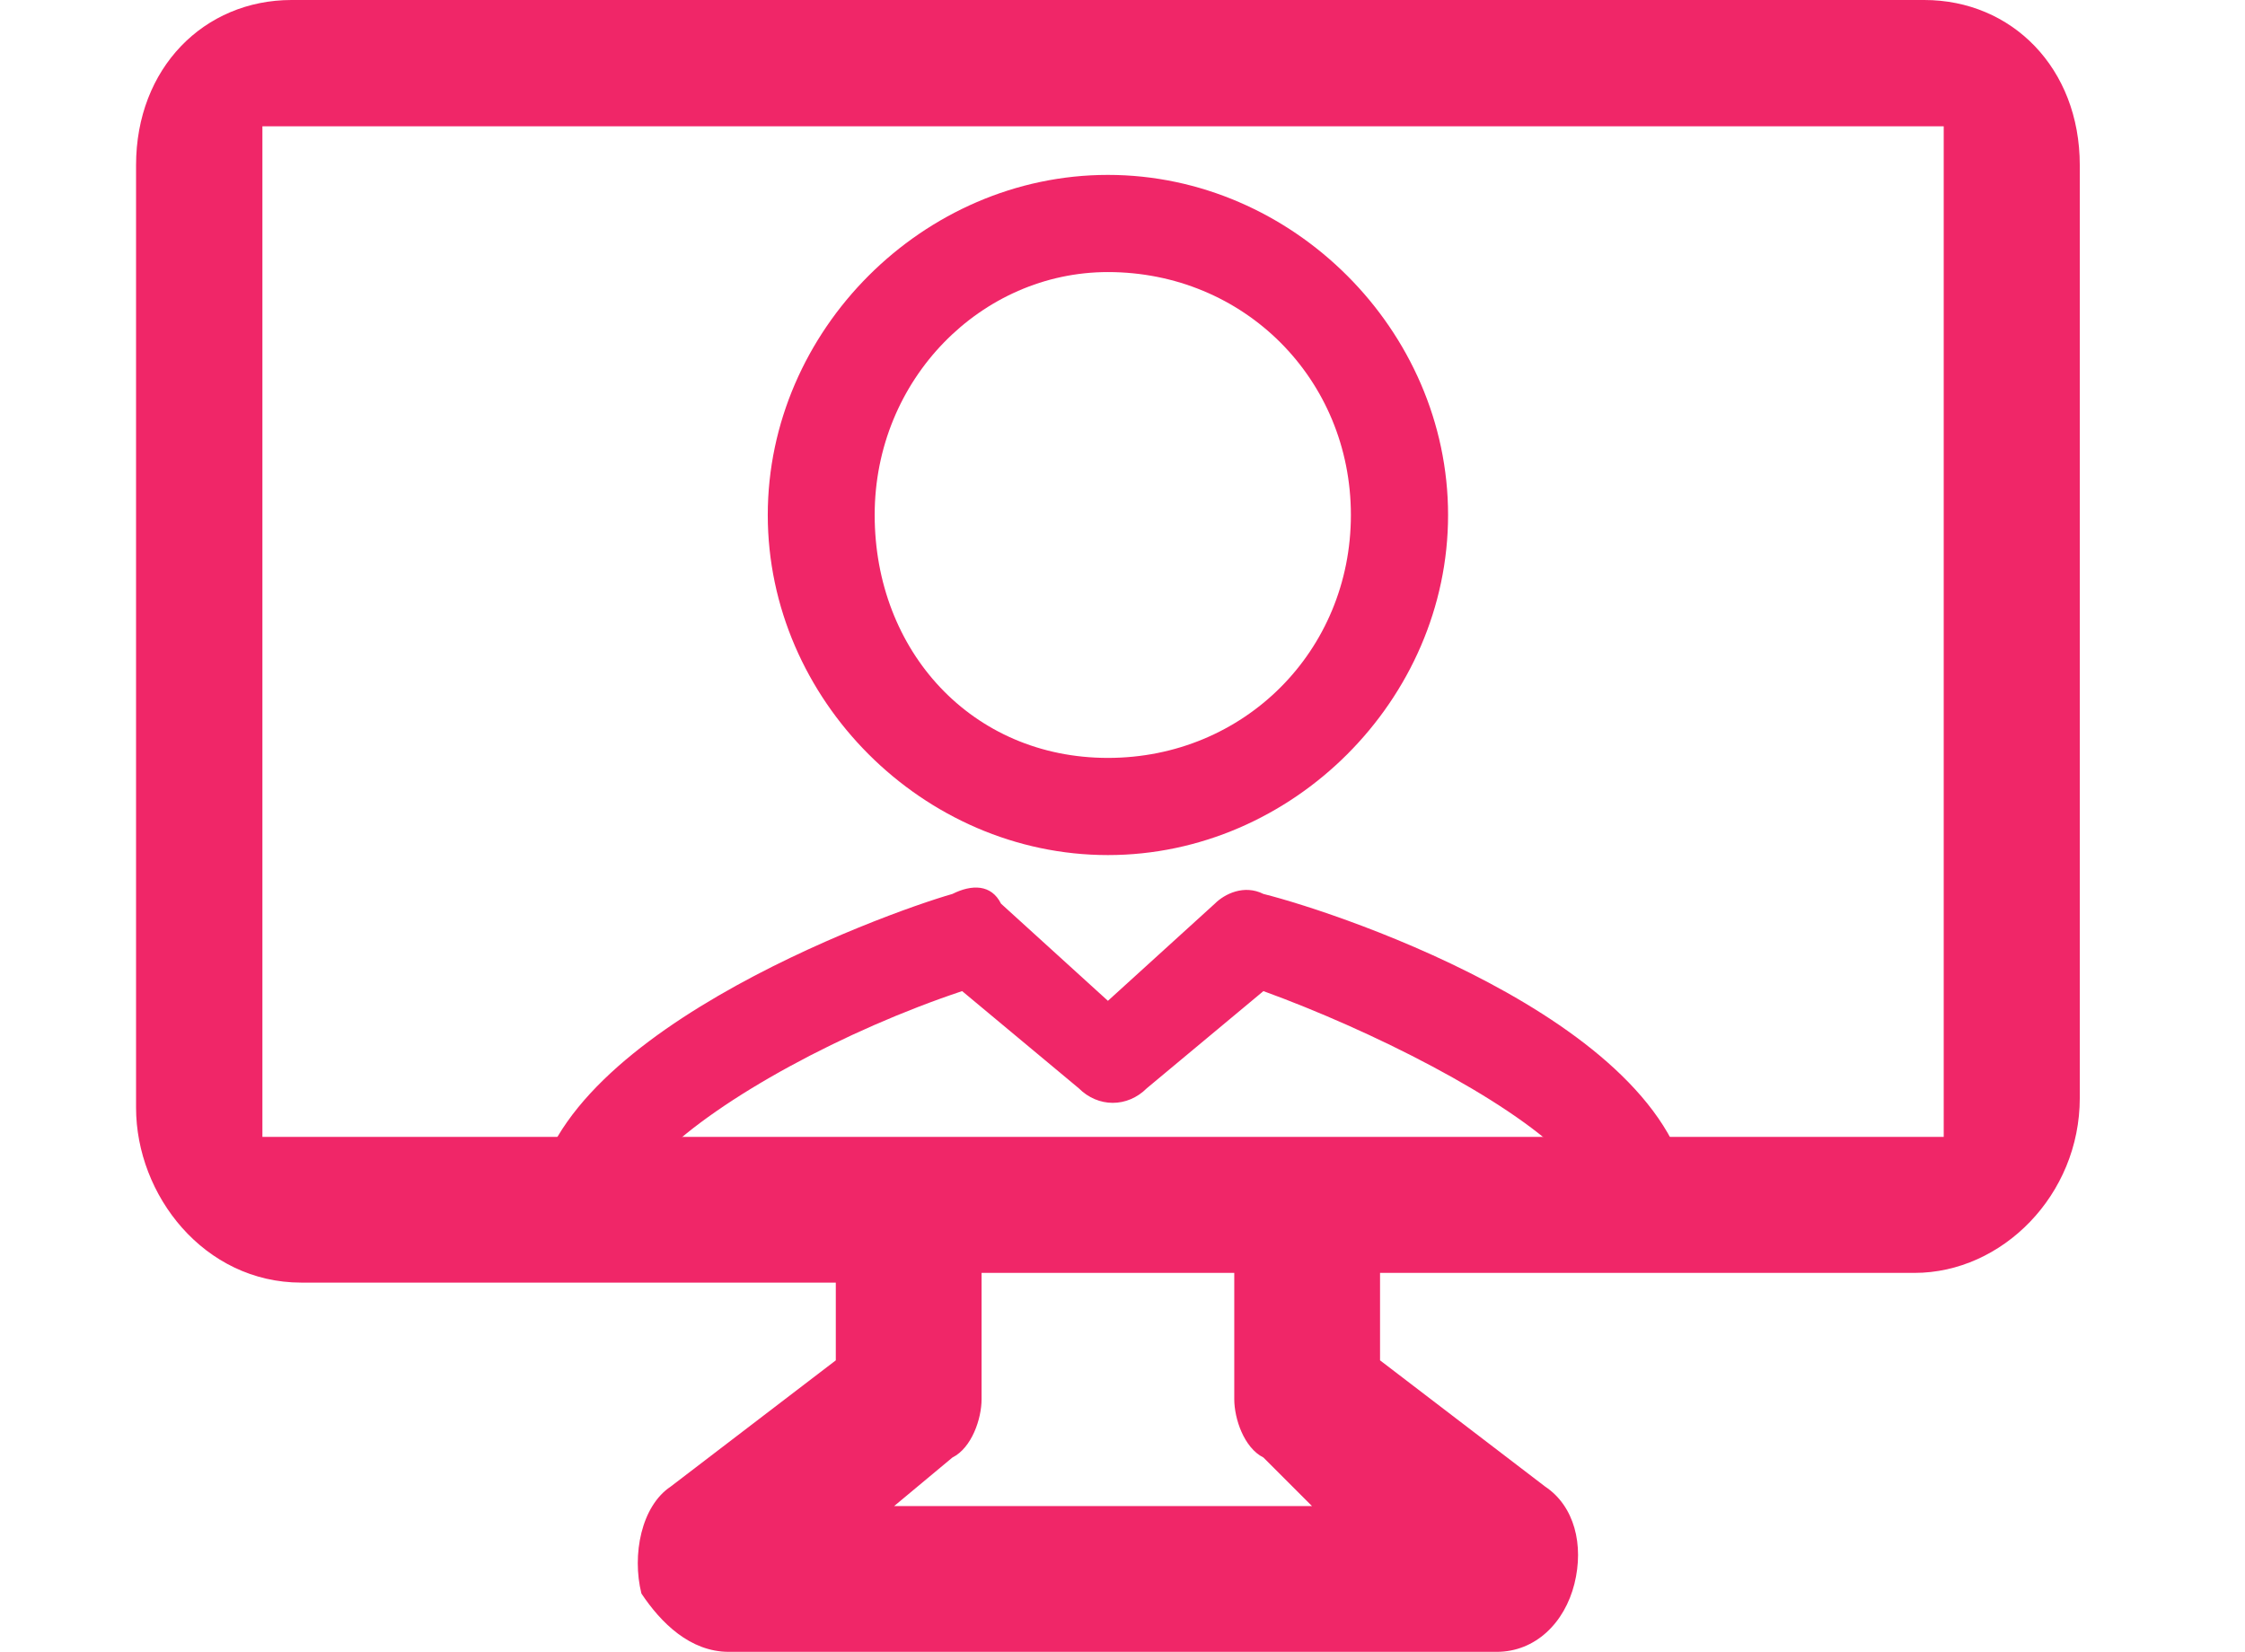
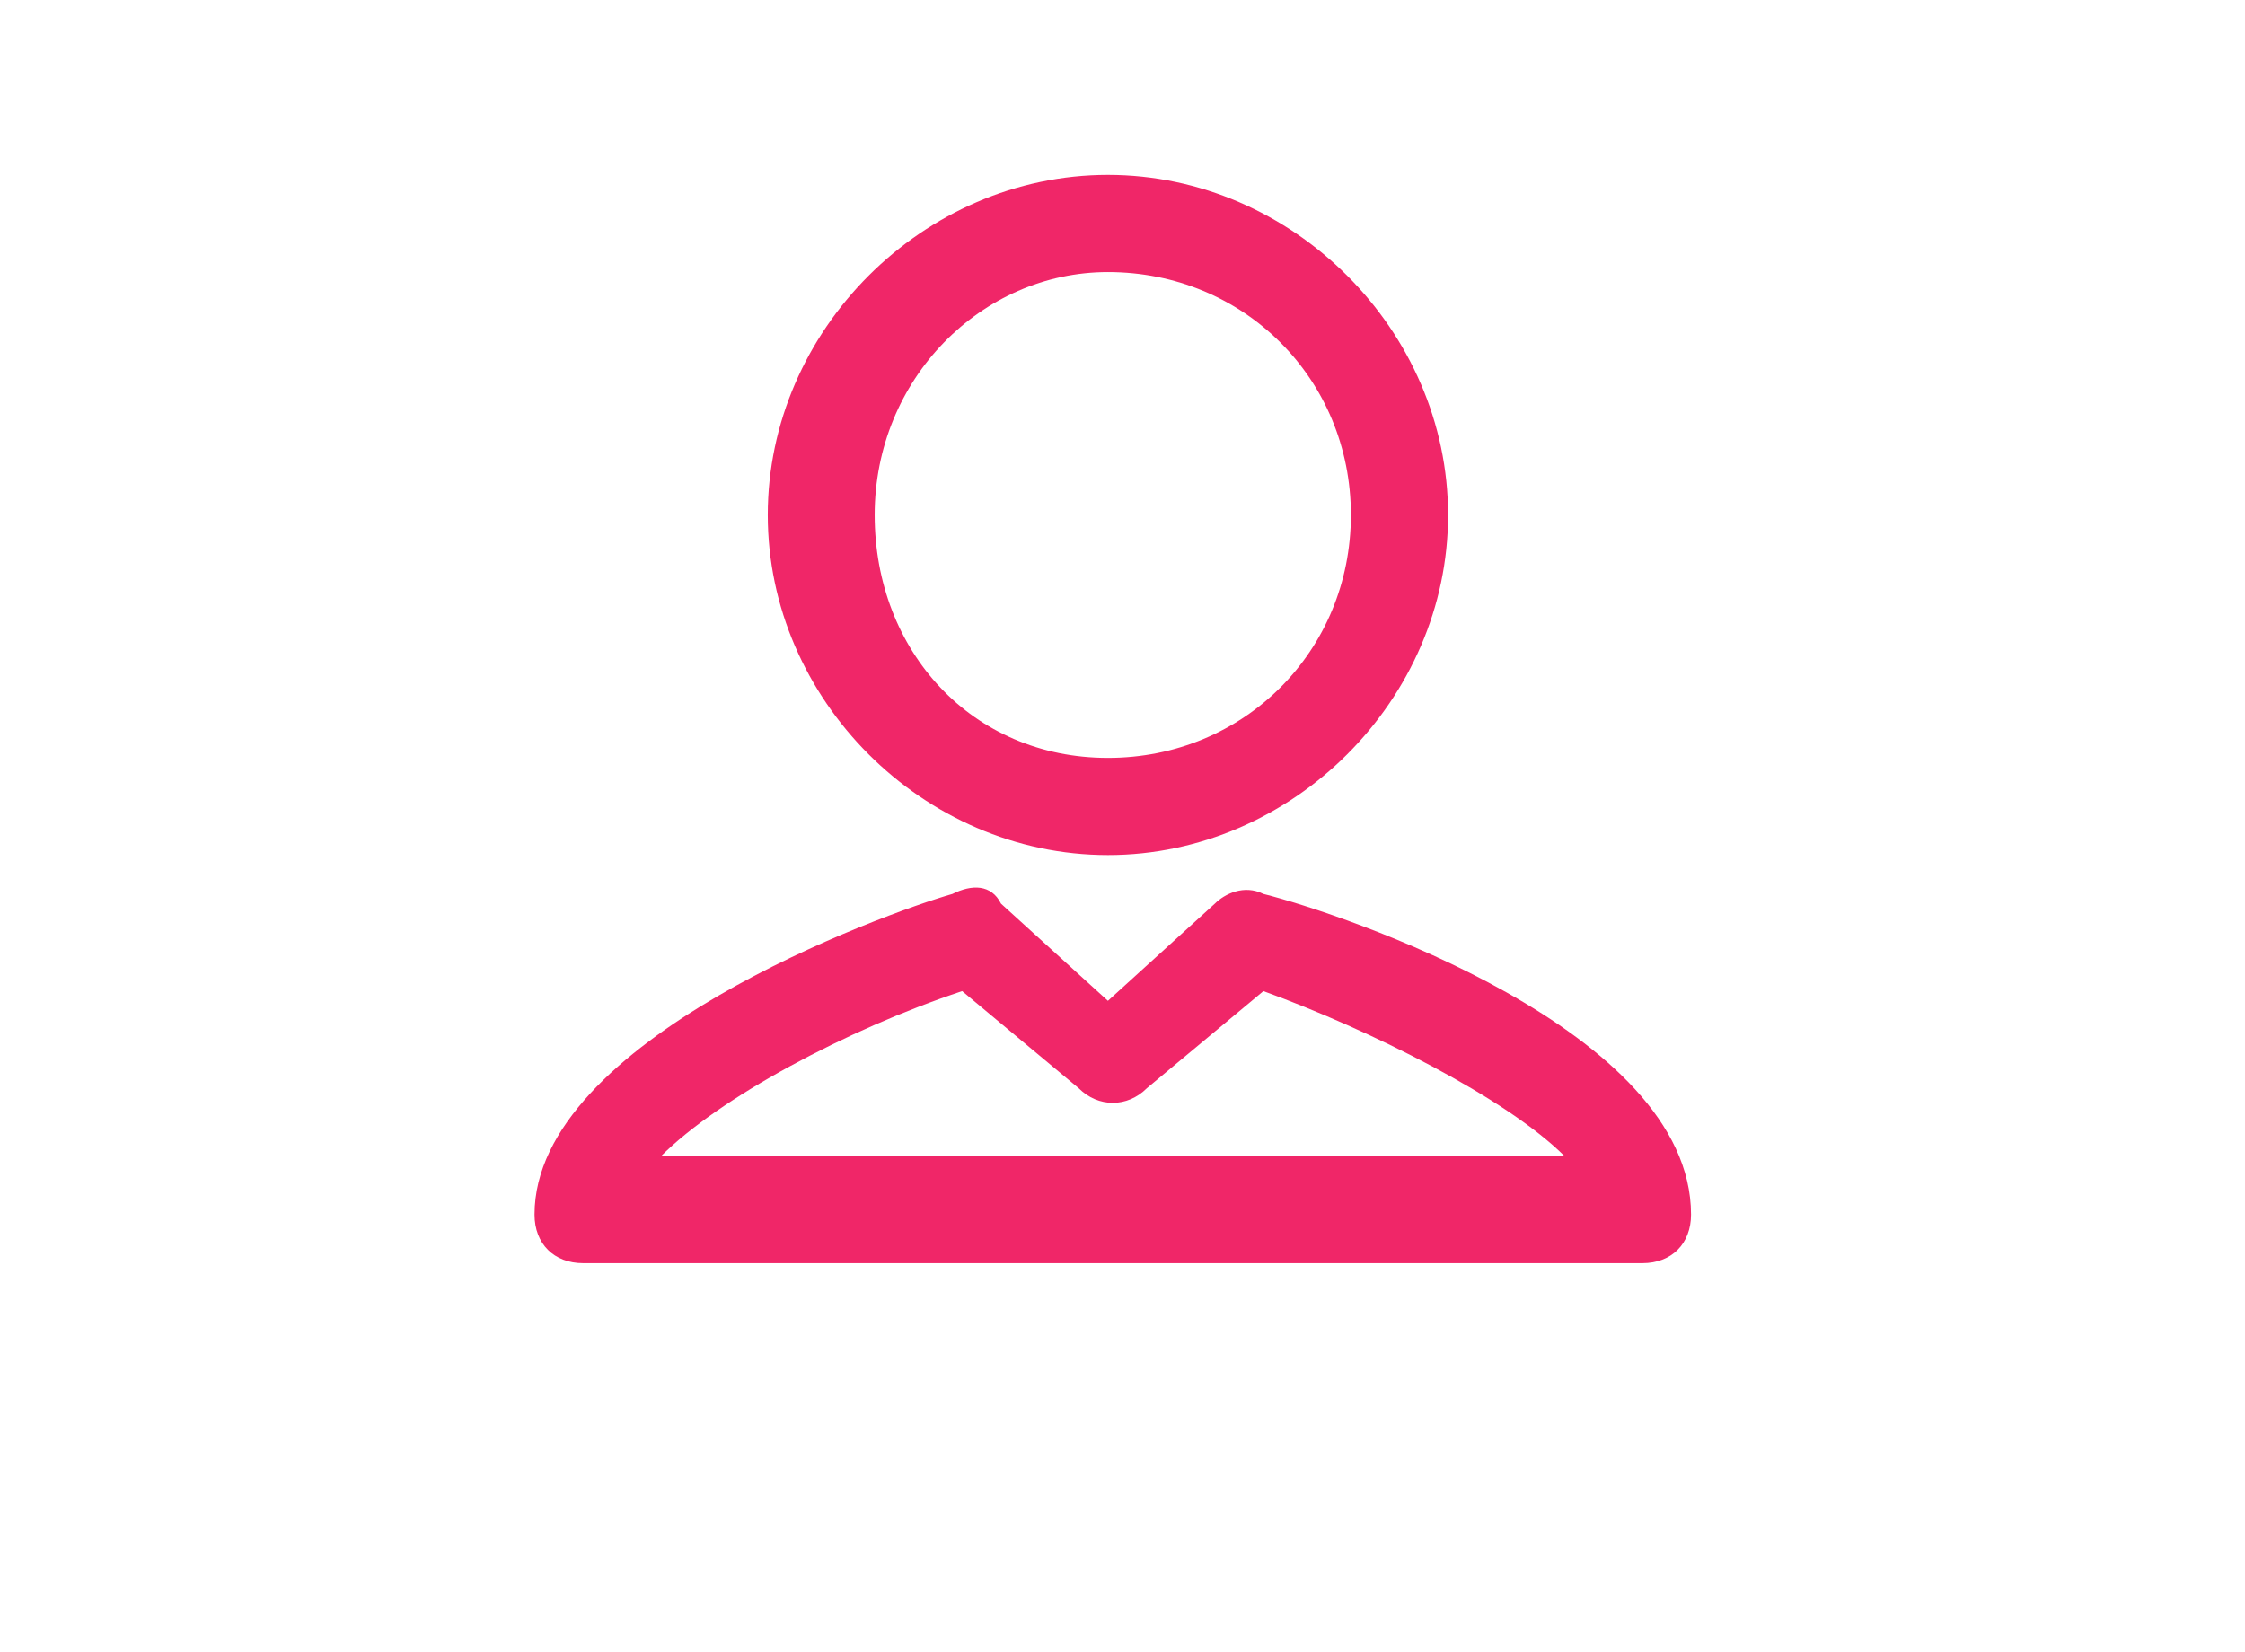
<svg xmlns="http://www.w3.org/2000/svg" version="1.1" id="Capa_1" x="0px" y="0px" width="23.1px" height="17px" viewBox="0 0 23.1 17" enable-background="new 0 0 23.1 17" xml:space="preserve">
  <g>
    <path id="XMLID_1253_" fill="#F02668" d="M11.4,8.8c1.9,0,3.5-1.6,3.5-3.5c0-1.9-1.6-3.5-3.5-3.5S7.9,3.4,7.9,5.3   C7.9,7.2,9.5,8.8,11.4,8.8z M11.4,2.8c1.4,0,2.5,1.1,2.5,2.5c0,1.4-1.1,2.5-2.5,2.5S9,6.7,9,5.3C9,3.9,10.1,2.8,11.4,2.8z M13,9.2   c-0.2-0.1-0.4,0-0.5,0.1l-1.1,1l-1.1-1C10.2,9.1,10,9.1,9.8,9.2c-0.7,0.2-4.3,1.5-4.3,3.3c0,0.3,0.2,0.5,0.5,0.5h10.9   c0.3,0,0.5-0.2,0.5-0.5C17.4,10.6,13.8,9.4,13,9.2z M6.8,11.9c0.6-0.6,1.9-1.3,3.1-1.7l1.2,1c0.2,0.2,0.5,0.2,0.7,0l1.2-1   c1.1,0.4,2.5,1.1,3.1,1.7H6.8z" />
-     <path fill="#F02668" d="M19.8,0H3C2.1,0,1.4,0.7,1.4,1.7v9.7c0,0.9,0.7,1.8,1.7,1.8h5.5V14l-1.7,1.3c-0.3,0.2-0.4,0.7-0.3,1.1   C6.8,16.7,7.1,17,7.5,17h7.9c0.4,0,0.7-0.3,0.8-0.7c0.1-0.4,0-0.8-0.3-1L14.2,14v-0.9h5.5c0.9,0,1.7-0.8,1.7-1.8V1.7   C21.4,0.7,20.7,0,19.8,0z M9.2,15.5L9.8,15c0.2-0.1,0.3-0.4,0.3-0.6v-1.3h2.6v1.3c0,0.2,0.1,0.5,0.3,0.6l0.5,0.5H9.2z M20.1,11.7   H2.7V1.3h17.3V11.7z" />
  </g>
</svg>